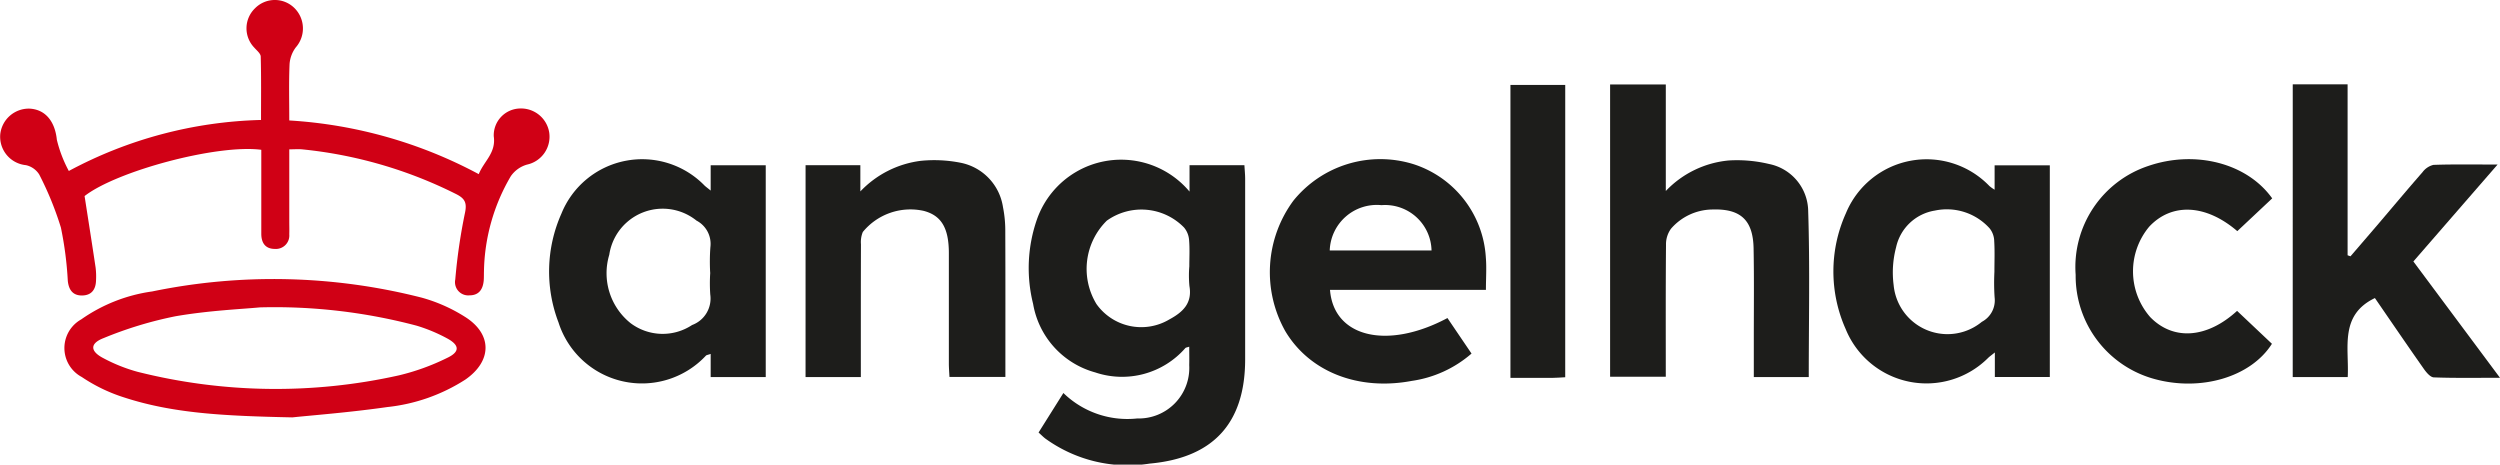
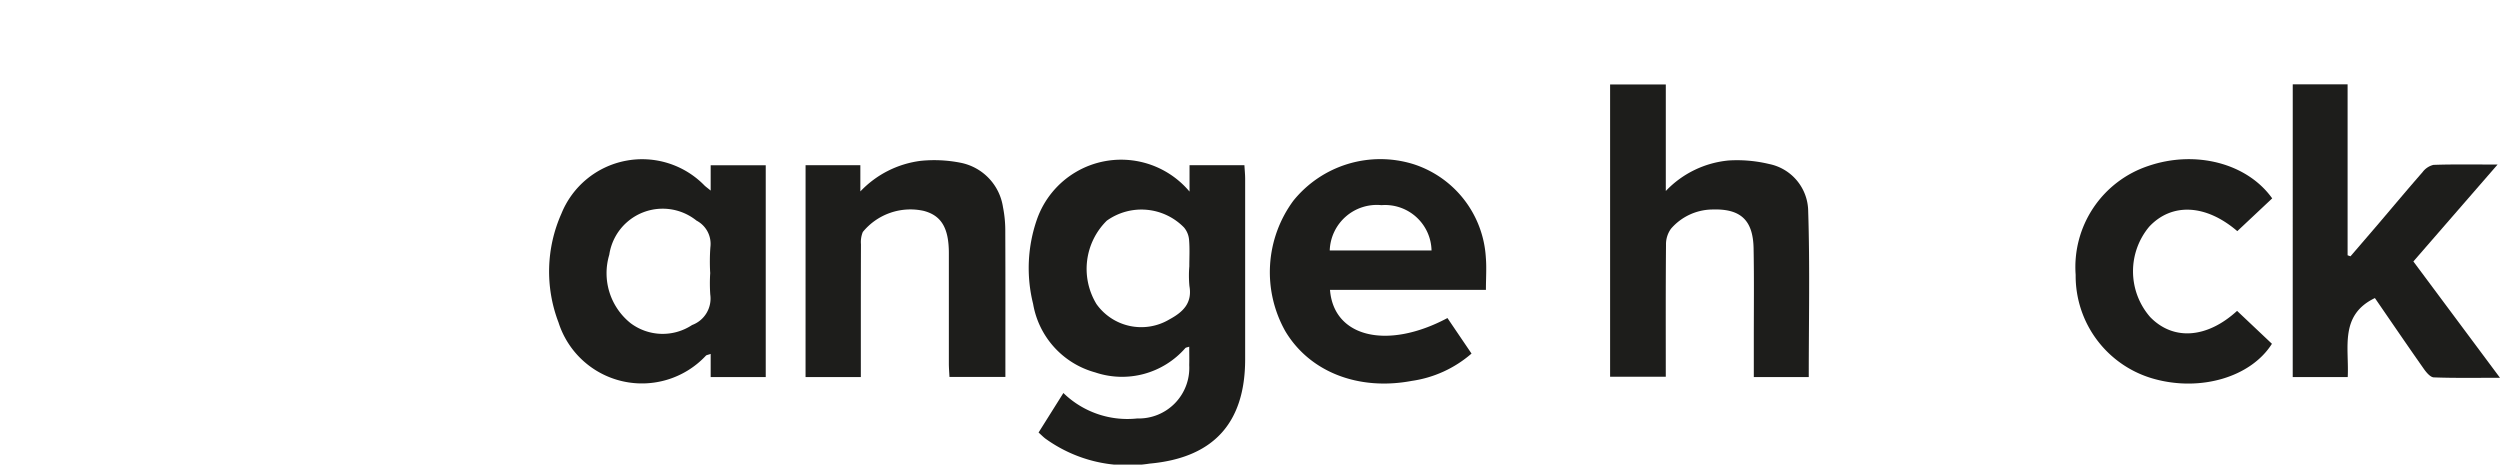
<svg xmlns="http://www.w3.org/2000/svg" width="149" height="27.689" viewBox="0 0 149 27.689">
  <defs>
    <style>.a{fill:#1d1d1b;}.b{fill:#d00015;}</style>
  </defs>
  <g transform="translate(2065.54 -409.51)">
    <path class="a" d="M-1655.185,473.662V472.09h3.271c.015.272.043.539.044.805q0,5.389,0,10.778c-.007,3.782-1.889,5.856-5.69,6.2a8.388,8.388,0,0,1-6.23-1.5c-.118-.093-.224-.2-.392-.352l1.479-2.355a5.467,5.467,0,0,0,4.4,1.517,3.013,3.013,0,0,0,3.1-3.177c.01-.352,0-.7,0-1.1-.117.041-.2.044-.236.087a5.006,5.006,0,0,1-5.369,1.445,5.129,5.129,0,0,1-3.7-4.084,8.813,8.813,0,0,1,.232-5.043A5.318,5.318,0,0,1-1655.185,473.662Zm-.013,4.479c0-.535.031-1.073-.014-1.6a1.309,1.309,0,0,0-.3-.738,3.547,3.547,0,0,0-4.605-.407,4.035,4.035,0,0,0-.613,4.971,3.275,3.275,0,0,0,4.353.908c.79-.427,1.366-.96,1.186-1.983A6.781,6.781,0,0,1-1655.2,478.141Z" transform="translate(-339.459 -52.733)" />
    <path class="a" d="M-1438.32,442.41H-1435v6.349a5.928,5.928,0,0,1,3.749-1.819,8.183,8.183,0,0,1,2.41.211,2.9,2.9,0,0,1,2.327,2.807c.105,3.277.034,6.561.034,9.892h-3.275c0-.775,0-1.508,0-2.24,0-1.81.021-3.621-.013-5.43-.032-1.708-.791-2.384-2.5-2.317a3.306,3.306,0,0,0-2.42,1.142,1.571,1.571,0,0,0-.3.961c-.023,2.6-.013,5.2-.013,7.864h-3.319Z" transform="translate(-531.258 -27.866)" />
-     <path class="b" d="M-2061.438,419.7a25.533,25.533,0,0,1,11.455-3.04c0-1.3.016-2.541-.018-3.781-.005-.181-.241-.365-.386-.533a1.657,1.657,0,0,1,.046-2.342,1.659,1.659,0,0,1,2.342-.021,1.711,1.711,0,0,1,.091,2.348,1.879,1.879,0,0,0-.374,1c-.047,1.089-.017,2.182-.017,3.358a27.358,27.358,0,0,1,11.293,3.2c.311-.776,1.039-1.263.894-2.257a1.6,1.6,0,0,1,1.562-1.656,1.7,1.7,0,0,1,1.738,1.4,1.7,1.7,0,0,1-1.318,1.944,1.762,1.762,0,0,0-.966.692,11.546,11.546,0,0,0-1.6,5.672c-.006.178,0,.358-.013.535-.045.517-.273.892-.843.893a.789.789,0,0,1-.854-.944,33.486,33.486,0,0,1,.568-3.919c.153-.673,0-.923-.573-1.2a26.252,26.252,0,0,0-9.125-2.638c-.221-.021-.445,0-.763,0,0,1.46,0,2.88,0,4.3,0,.255.009.51,0,.765a.8.8,0,0,1-.862.869c-.567,0-.806-.364-.806-.9q0-2.1,0-4.207c0-.271,0-.543,0-.8-2.639-.347-8.638,1.276-10.532,2.757.227,1.463.449,2.864.658,4.268a4.371,4.371,0,0,1,.024.763c-.015.535-.264.887-.828.895s-.8-.349-.854-.875a21.22,21.22,0,0,0-.411-3.172,19.253,19.253,0,0,0-1.292-3.164,1.252,1.252,0,0,0-.793-.557,1.7,1.7,0,0,1-1.528-1.859,1.713,1.713,0,0,1,1.732-1.51c.975.042,1.532.79,1.639,1.855A7.7,7.7,0,0,0-2061.438,419.7Z" transform="translate(0 0)" />
    <path class="a" d="M-1842,473.431v-1.507h3.282v12.621H-1842v-1.379c-.165.06-.252.064-.288.109a5.218,5.218,0,0,1-8.78-1.983,8.479,8.479,0,0,1,.17-6.481,5.191,5.191,0,0,1,8.537-1.675C-1842.294,473.2-1842.217,473.253-1842,473.431Zm-.029,4.9a11.839,11.839,0,0,1,.012-1.527,1.563,1.563,0,0,0-.827-1.583,3.218,3.218,0,0,0-5.2,2.039,3.809,3.809,0,0,0,1.268,4.071,3.181,3.181,0,0,0,3.669.113,1.683,1.683,0,0,0,1.083-1.815A9.731,9.731,0,0,1-1842.026,478.332Z" transform="translate(-181.184 -52.563)" />
-     <path class="a" d="M-1341.732,473.33v-1.454h3.29v12.615h-3.276v-1.462c-.226.182-.32.247-.4.325a5.2,5.2,0,0,1-8.489-1.714,8.433,8.433,0,0,1,.013-6.909,5.2,5.2,0,0,1,8.554-1.619A2.42,2.42,0,0,0-1341.732,473.33Zm-.012,4.889c0-.611.026-1.225-.012-1.834a1.254,1.254,0,0,0-.271-.749,3.431,3.431,0,0,0-3.267-1.062,2.821,2.821,0,0,0-2.31,2.189,5.866,5.866,0,0,0-.146,2.25,3.223,3.223,0,0,0,5.258,2.19,1.446,1.446,0,0,0,.76-1.457A13,13,0,0,1-1341.744,478.22Z" transform="translate(-604.929 -52.513)" />
    <path class="a" d="M-1172.388,442.358h3.269v10.189l.172.061c.554-.644,1.109-1.286,1.661-1.932.876-1.027,1.741-2.064,2.631-3.08a1.143,1.143,0,0,1,.652-.437c1.213-.043,2.429-.02,3.823-.02l-5.019,5.776,5.162,6.933c-1.423,0-2.685.023-3.945-.024-.206-.008-.444-.295-.593-.506-.994-1.413-1.966-2.841-2.917-4.222-2.132,1.023-1.528,2.974-1.62,4.711h-3.278Z" transform="translate(-756.504 -27.822)" />
    <path class="a" d="M-1558.008,479.354h-9.293c.22,2.832,3.419,3.589,7,1.678l1.435,2.117a6.922,6.922,0,0,1-3.565,1.63c-3.193.6-6.093-.544-7.535-2.965a7.175,7.175,0,0,1,.482-7.775,6.661,6.661,0,0,1,7.155-2.179,6.231,6.231,0,0,1,4.316,5.568C-1557.962,478.028-1558.008,478.638-1558.008,479.354Zm-3.241-2.35a2.771,2.771,0,0,0-2.987-2.7,2.808,2.808,0,0,0-3.081,2.7Z" transform="translate(-418.971 -52.567)" />
    <path class="a" d="M-1751.727,472.21h3.265v1.564a5.992,5.992,0,0,1,3.609-1.824,8.087,8.087,0,0,1,2.346.111,3.176,3.176,0,0,1,2.545,2.644,7.134,7.134,0,0,1,.138,1.442c.012,2.875.006,5.75.006,8.684h-3.333c-.012-.262-.036-.53-.036-.8,0-2.192,0-4.385,0-6.578,0-1.5-.45-2.247-1.5-2.52a3.666,3.666,0,0,0-3.628,1.258,1.577,1.577,0,0,0-.111.736c-.009,2.371-.007,4.742-.007,7.113v.8h-3.295Z" transform="translate(-265.801 -52.855)" />
-     <path class="b" d="M-2026.86,526.48c-4.078-.084-7.11-.237-10.025-1.188a9.809,9.809,0,0,1-2.527-1.219,1.956,1.956,0,0,1-.034-3.432,9.673,9.673,0,0,1,4.228-1.666,35.731,35.731,0,0,1,16.063.368,9.577,9.577,0,0,1,2.568,1.135c1.653,1.03,1.643,2.642.03,3.754a10.685,10.685,0,0,1-4.649,1.633C-2023.422,526.183-2025.658,526.354-2026.86,526.48Zm-1.938-6.556c-1.032.1-3.05.186-5.022.528a23.107,23.107,0,0,0-4.284,1.3c-.834.32-.817.783-.029,1.194a9.748,9.748,0,0,0,2.047.818,33.7,33.7,0,0,0,15.578.211,13.584,13.584,0,0,0,2.857-1.032c.777-.361.771-.756.03-1.163a9.693,9.693,0,0,0-1.823-.763A33.039,33.039,0,0,0-2028.8,519.924Z" transform="translate(-21.255 -92.094)" />
    <path class="a" d="M-1245.266,473.845l-2.08,1.953c-1.876-1.612-3.909-1.7-5.249-.267a4.146,4.146,0,0,0,.056,5.387c1.369,1.412,3.376,1.283,5.18-.368l2.077,1.962c-1.26,1.994-4.265,2.867-7.04,2.088a6.369,6.369,0,0,1-4.658-6.195,6.352,6.352,0,0,1,4.336-6.494C-1249.849,470.956-1246.768,471.741-1245.266,473.845Z" transform="translate(-684.851 -52.512)" />
-     <path class="a" d="M-1473.88,460.022c-.294.015-.542.036-.79.038-.81,0-1.62,0-2.475,0V442.6h3.266Z" transform="translate(-498.373 -28.028)" />
  </g>
</svg>